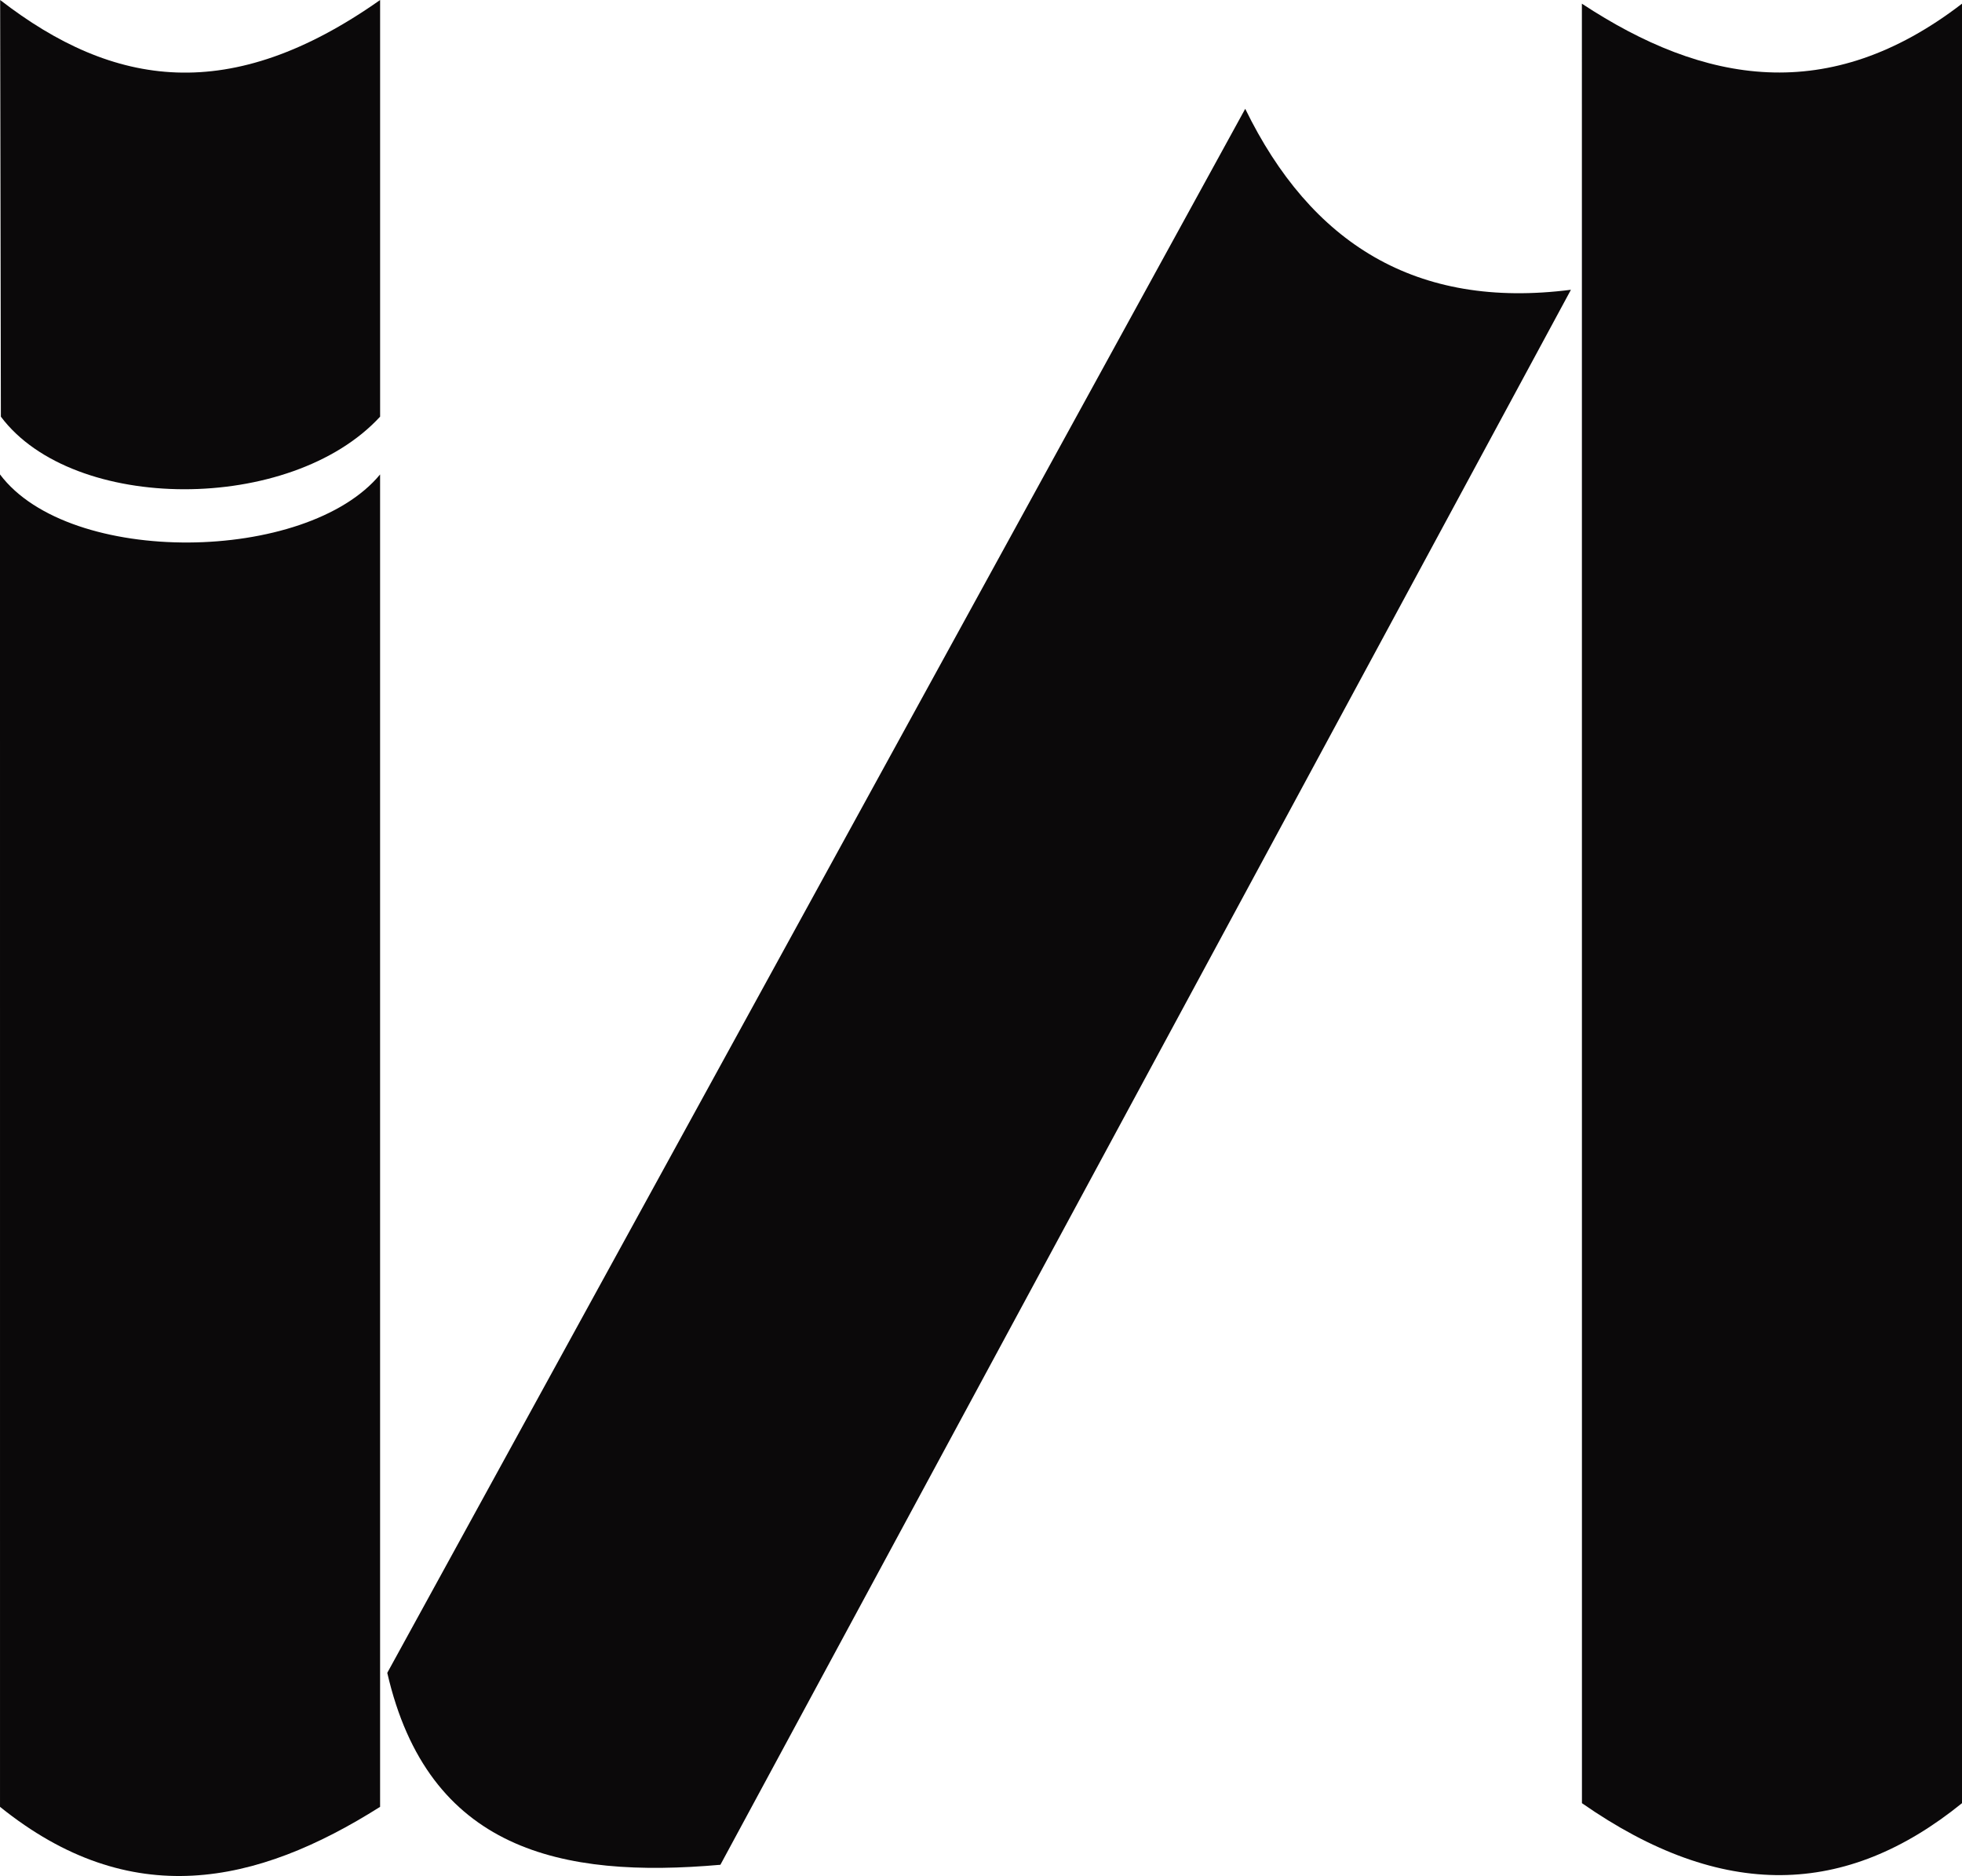
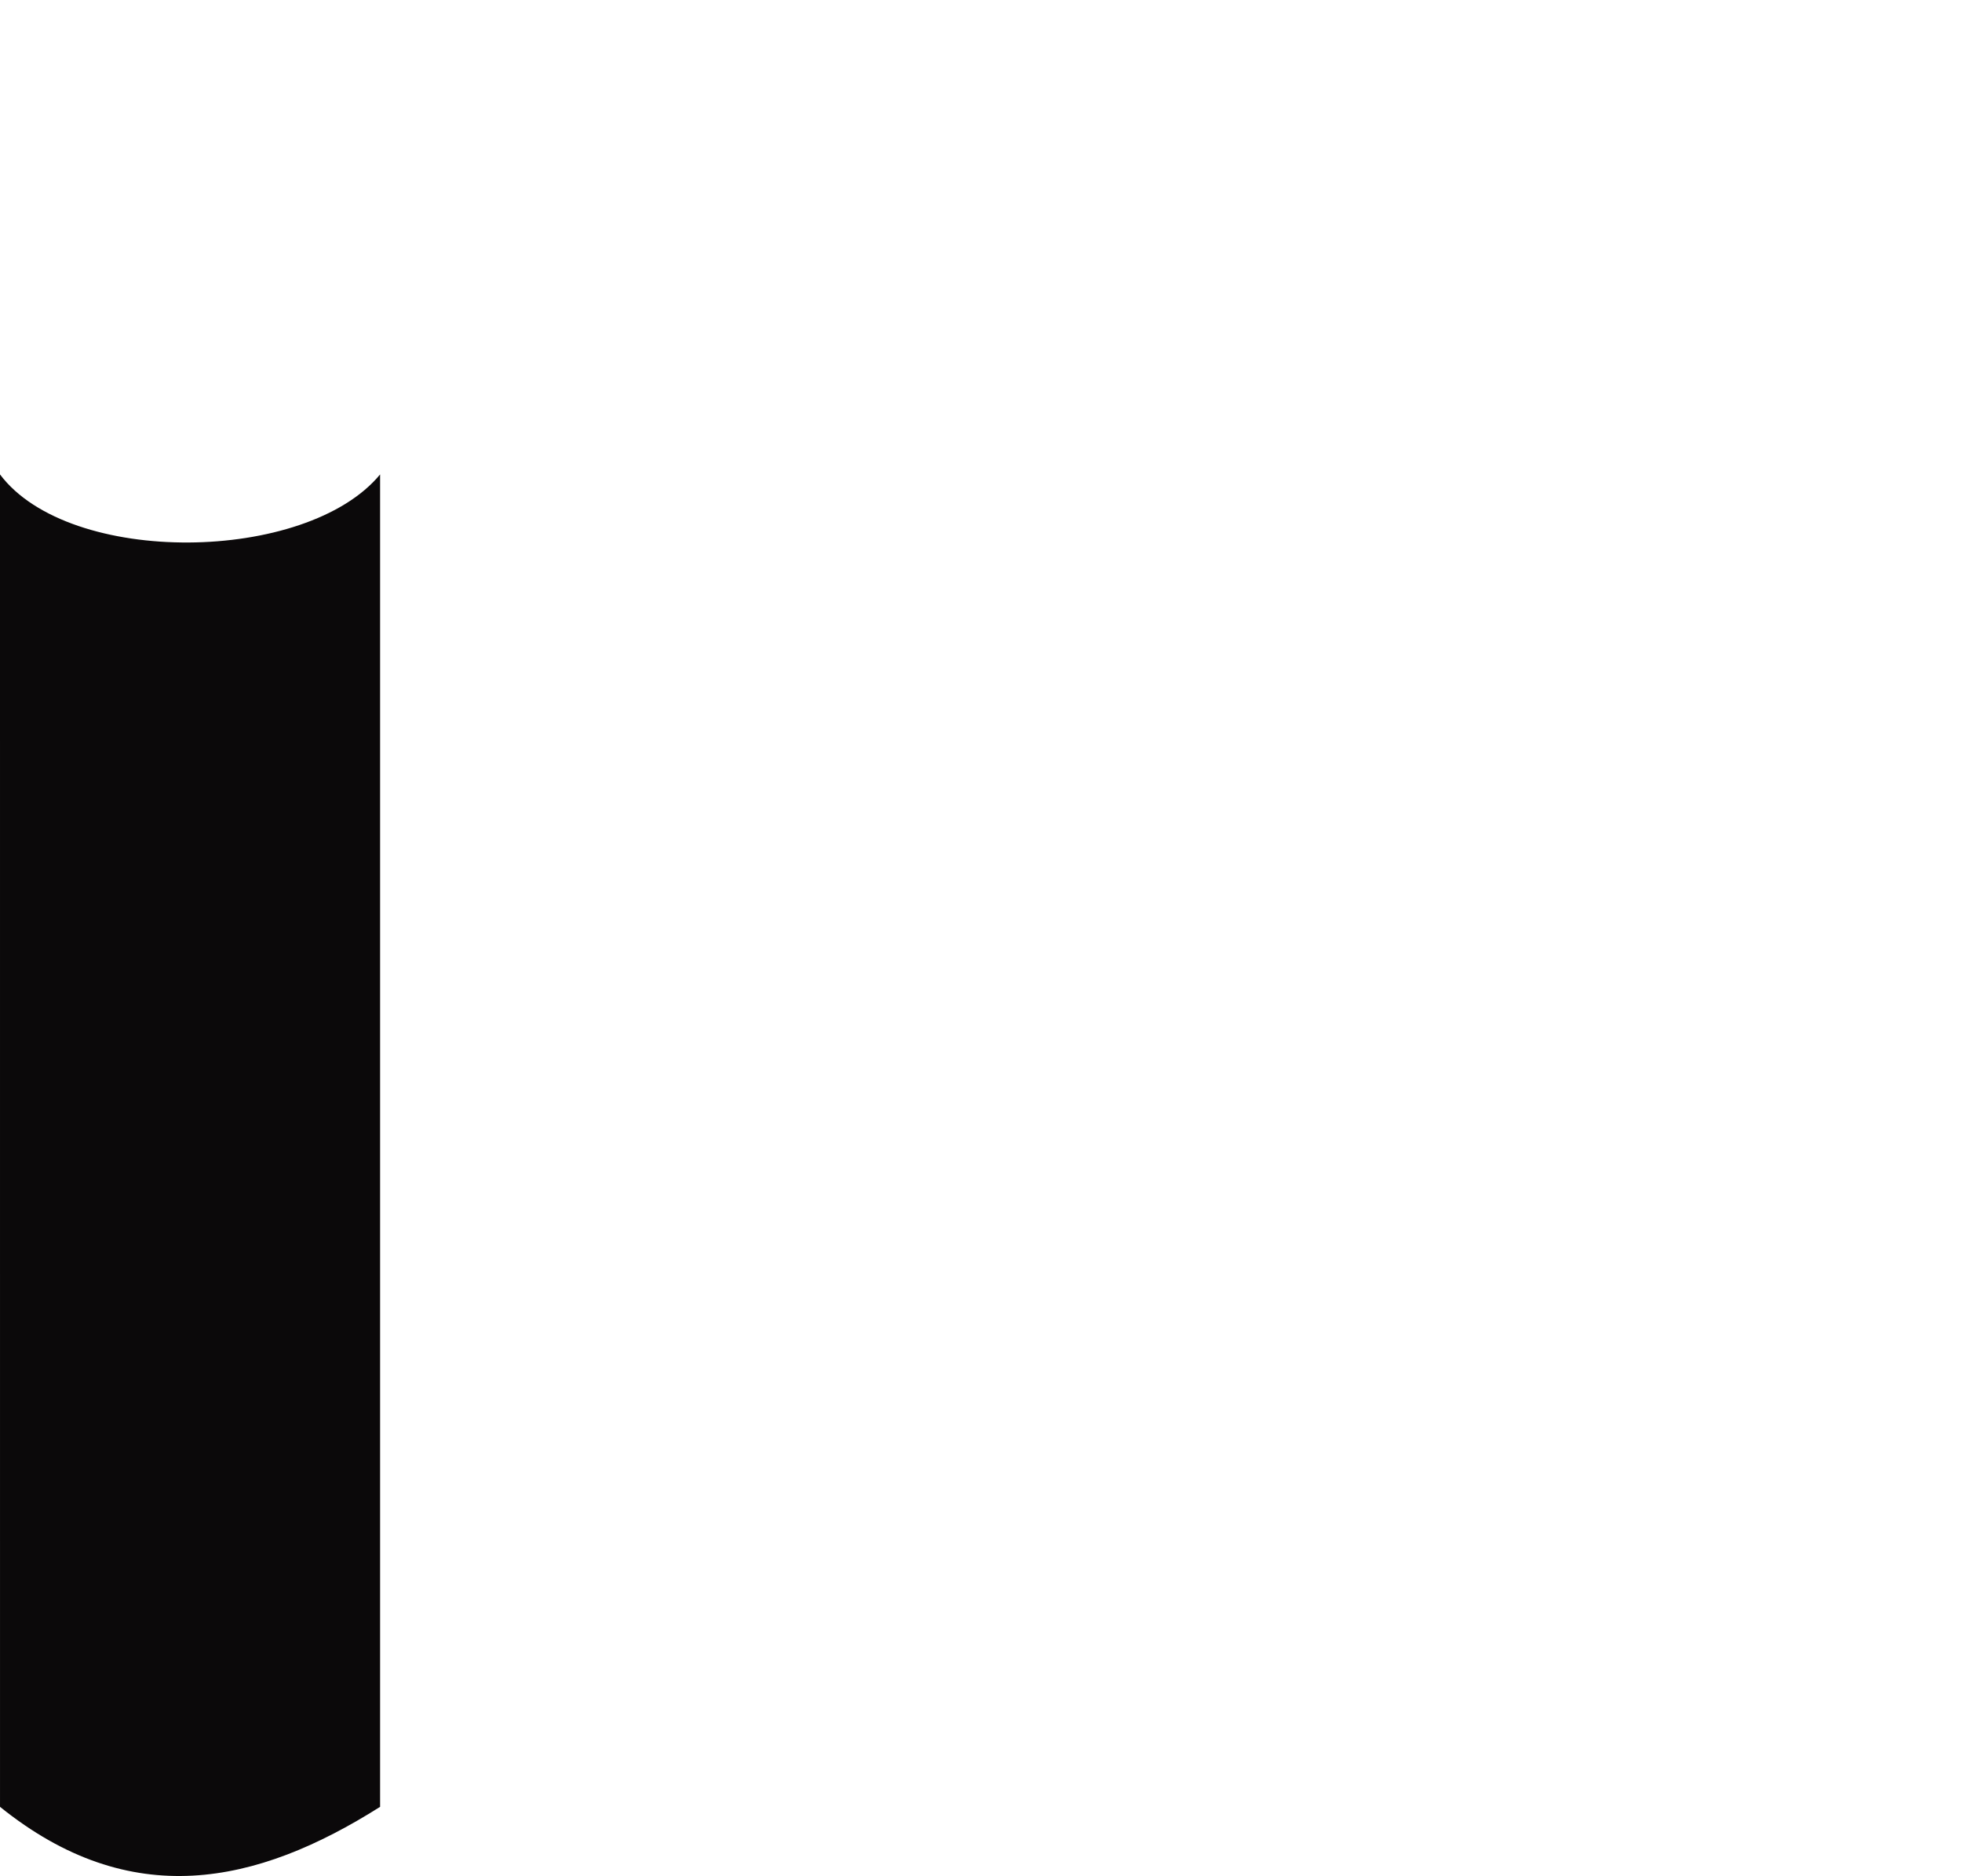
<svg xmlns="http://www.w3.org/2000/svg" xmlns:ns1="http://sodipodi.sourceforge.net/DTD/sodipodi-0.dtd" xmlns:ns2="http://www.inkscape.org/namespaces/inkscape" version="1.1" id="svg1" width="541.997" height="518.152" viewBox="0 0 541.997 518.152" ns1:docname="logo_iling_mono.svg" ns2:version="1.4 (86a8ad7, 2024-10-11)" ns2:export-filename="logo_iling.svg" ns2:export-xdpi="97.443611" ns2:export-ydpi="97.443611">
  <defs id="defs1" />
  <ns1:namedview id="namedview1" pagecolor="#ffffff" bordercolor="#000000" borderopacity="0.25" ns2:showpageshadow="2" ns2:pageopacity="0.0" ns2:pagecheckerboard="0" ns2:deskcolor="#d1d1d1" ns2:zoom="1" ns2:cx="186.5" ns2:cy="276.5" ns2:window-width="1920" ns2:window-height="1001" ns2:window-x="-9" ns2:window-y="-9" ns2:window-maximized="1" ns2:current-layer="layer1" showgrid="false" showguides="true" ns2:export-bgcolor="#ffffff00">
    <ns2:grid id="grid1" units="px" originx="0" originy="0.042" spacingx="1" spacingy="1" empcolor="#0099e5" empopacity="0.302" color="#0099e5" opacity="0.149" empspacing="5" enabled="true" visible="false" />
  </ns1:namedview>
  <g ns2:groupmode="layer" id="layer1" ns2:label="вектор" style="display:inline;opacity:1;fill:#0b090a;fill-opacity:1" transform="translate(0,0.042)">
    <g id="g4" style="fill:#0b090a;fill-opacity:1">
-       <path style="fill:#0b090a;fill-opacity:1" d="M 0.042,-0.042 C 31.438,24.227 63.692,29.072 105.005,-0.042 V 115.037 c -24.704,26.832 -84.827,26.639 -104.765,0 z" id="path1" ns1:nodetypes="ccccc" />
      <path style="fill:#0b090a;fill-opacity:1" d="m 0,130.996 c 19.191,25.536 84.69,24.602 105,0 v 368.008 c -34.198,21.622 -68.921,29.057 -104.996,0 z" id="path2" ns1:nodetypes="ccccc" />
-       <path style="display:inline;fill:#0b090a;fill-opacity:1" d="M 433.965,79.991 C 391.17,85.477 362.128,67.176 343.992,30.008 L 106.983,461.995 c 11.265,49.004 48.003,56.887 92.025,53.013 z" id="path3" ns1:nodetypes="ccccc" />
-       <path style="fill:#0b090a;fill-opacity:1" d="m 436.992,0.972 c 33.746,22.214 68.218,28.307 105.005,0 V 497.991 c -32.011,25.929 -66.163,27.062 -104.99,0 z" id="path4" ns1:nodetypes="ccccc" />
    </g>
  </g>
</svg>